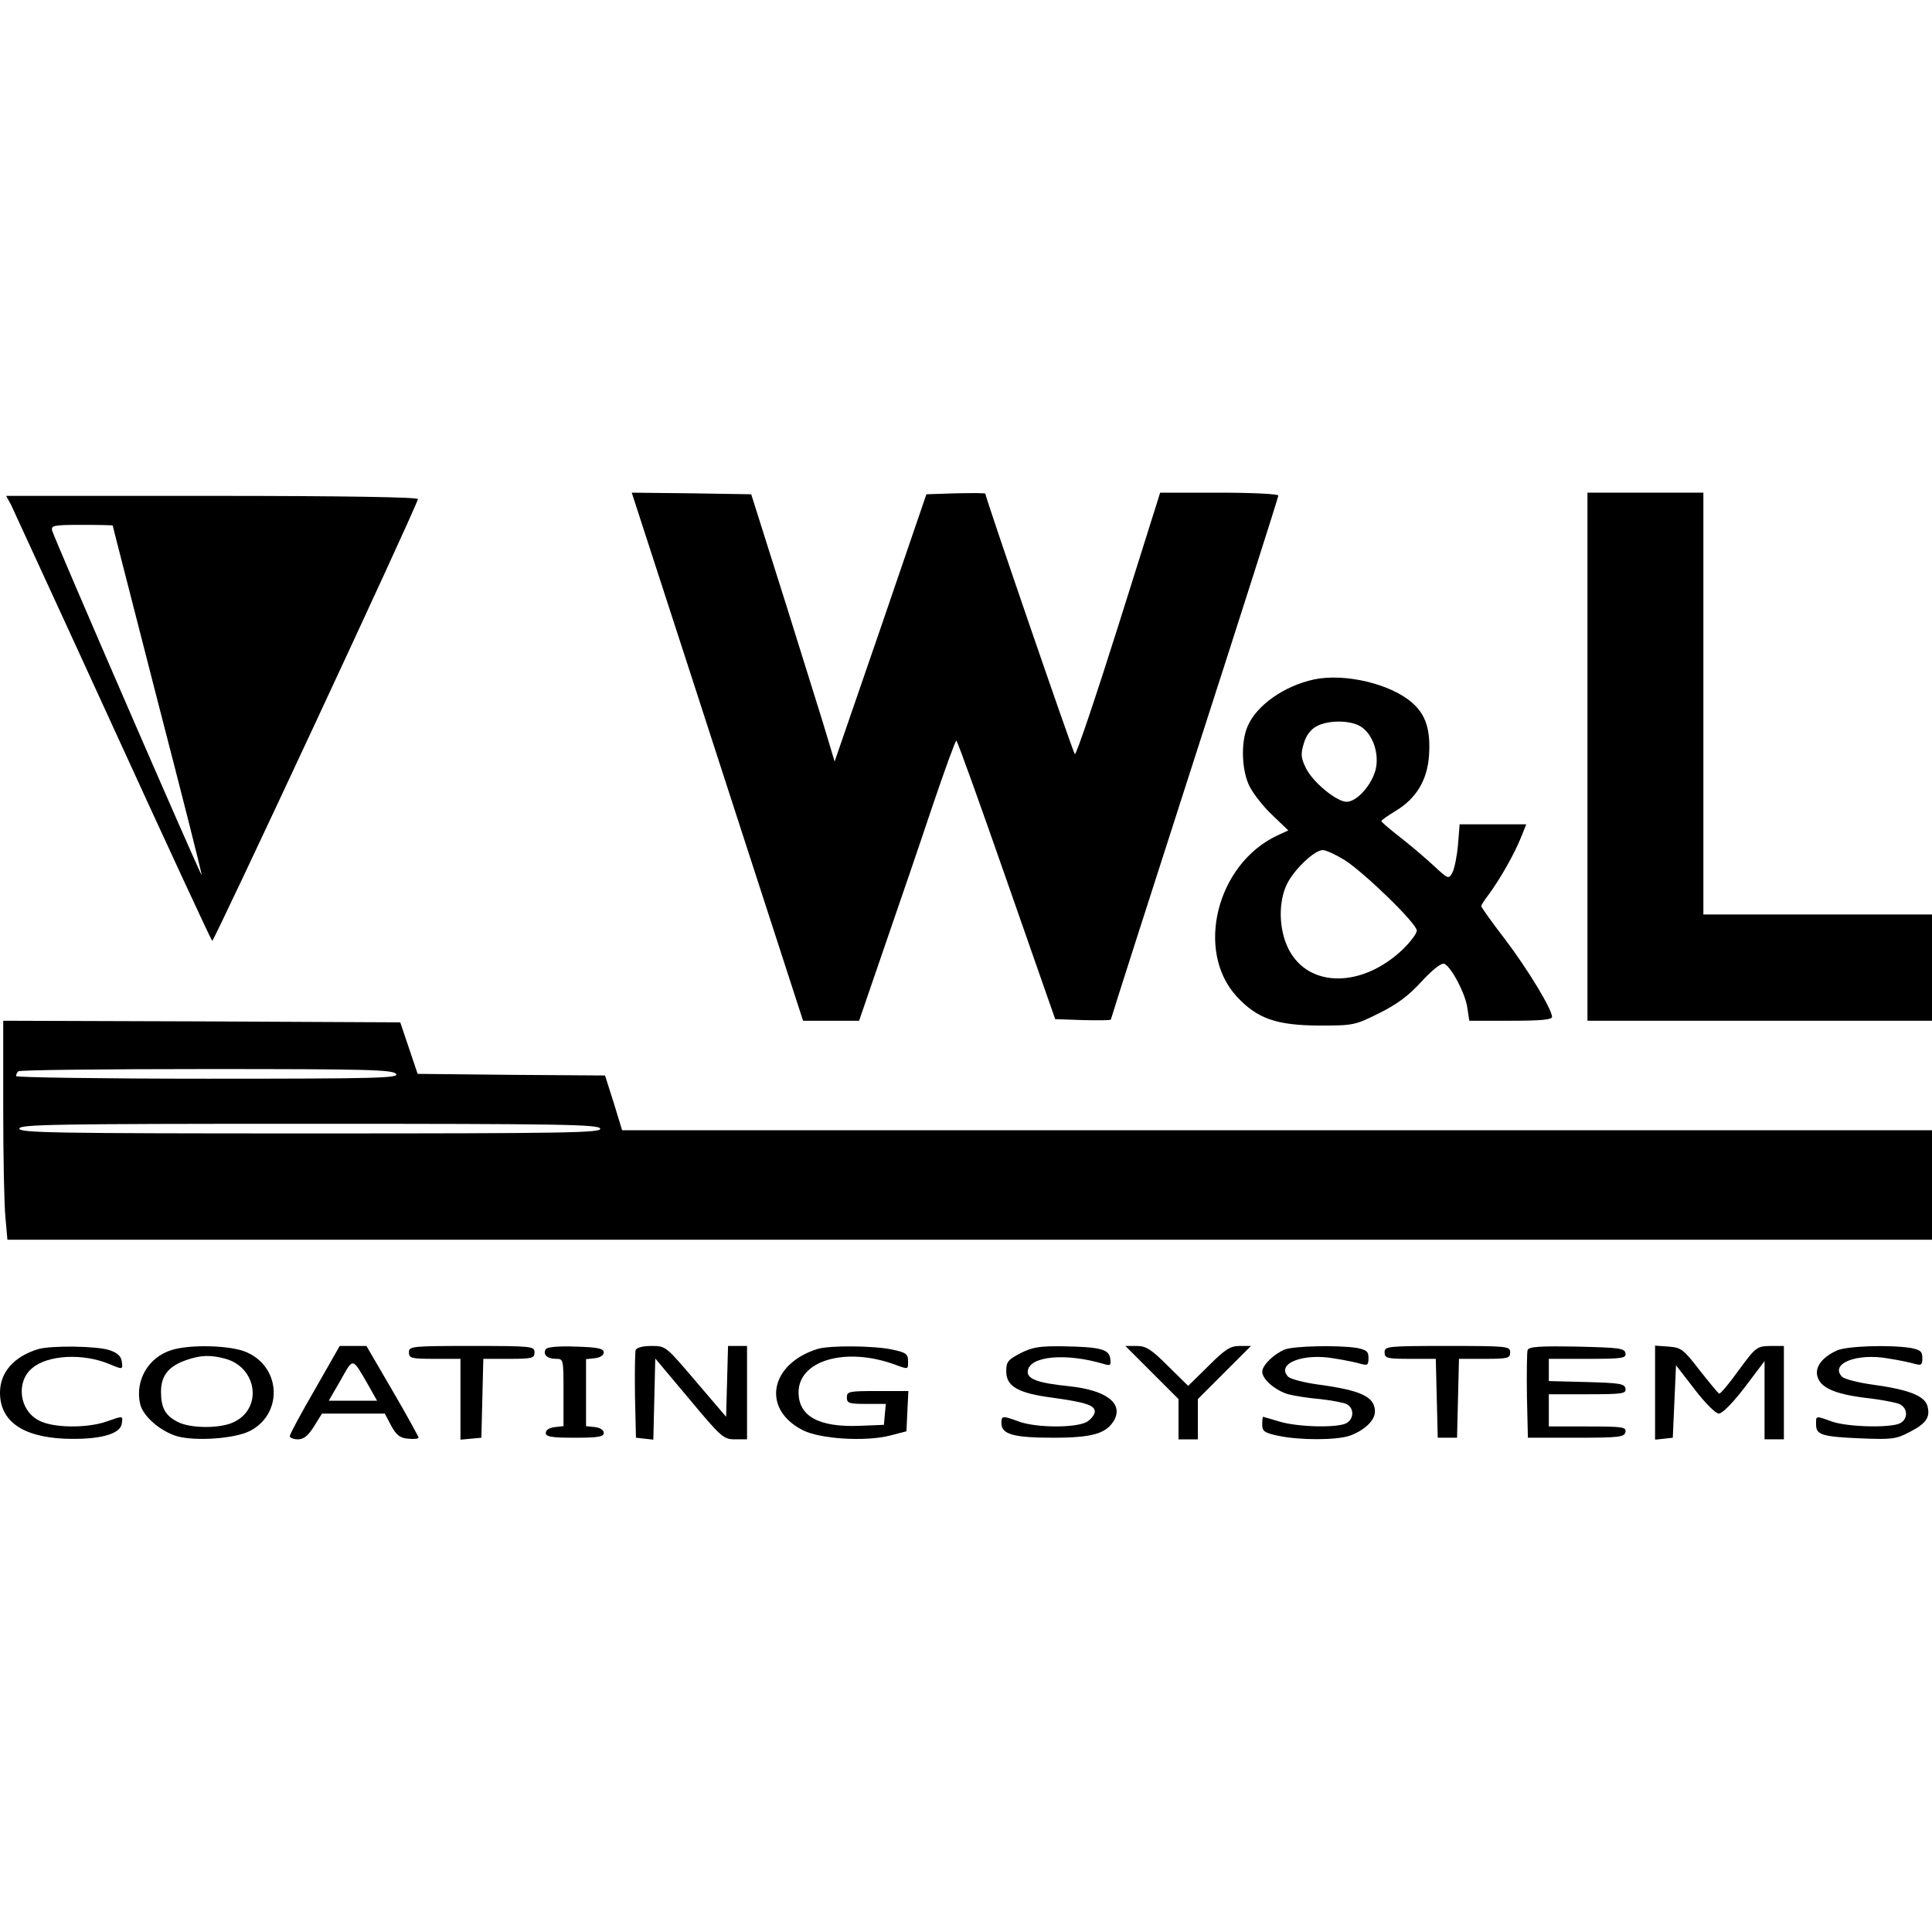
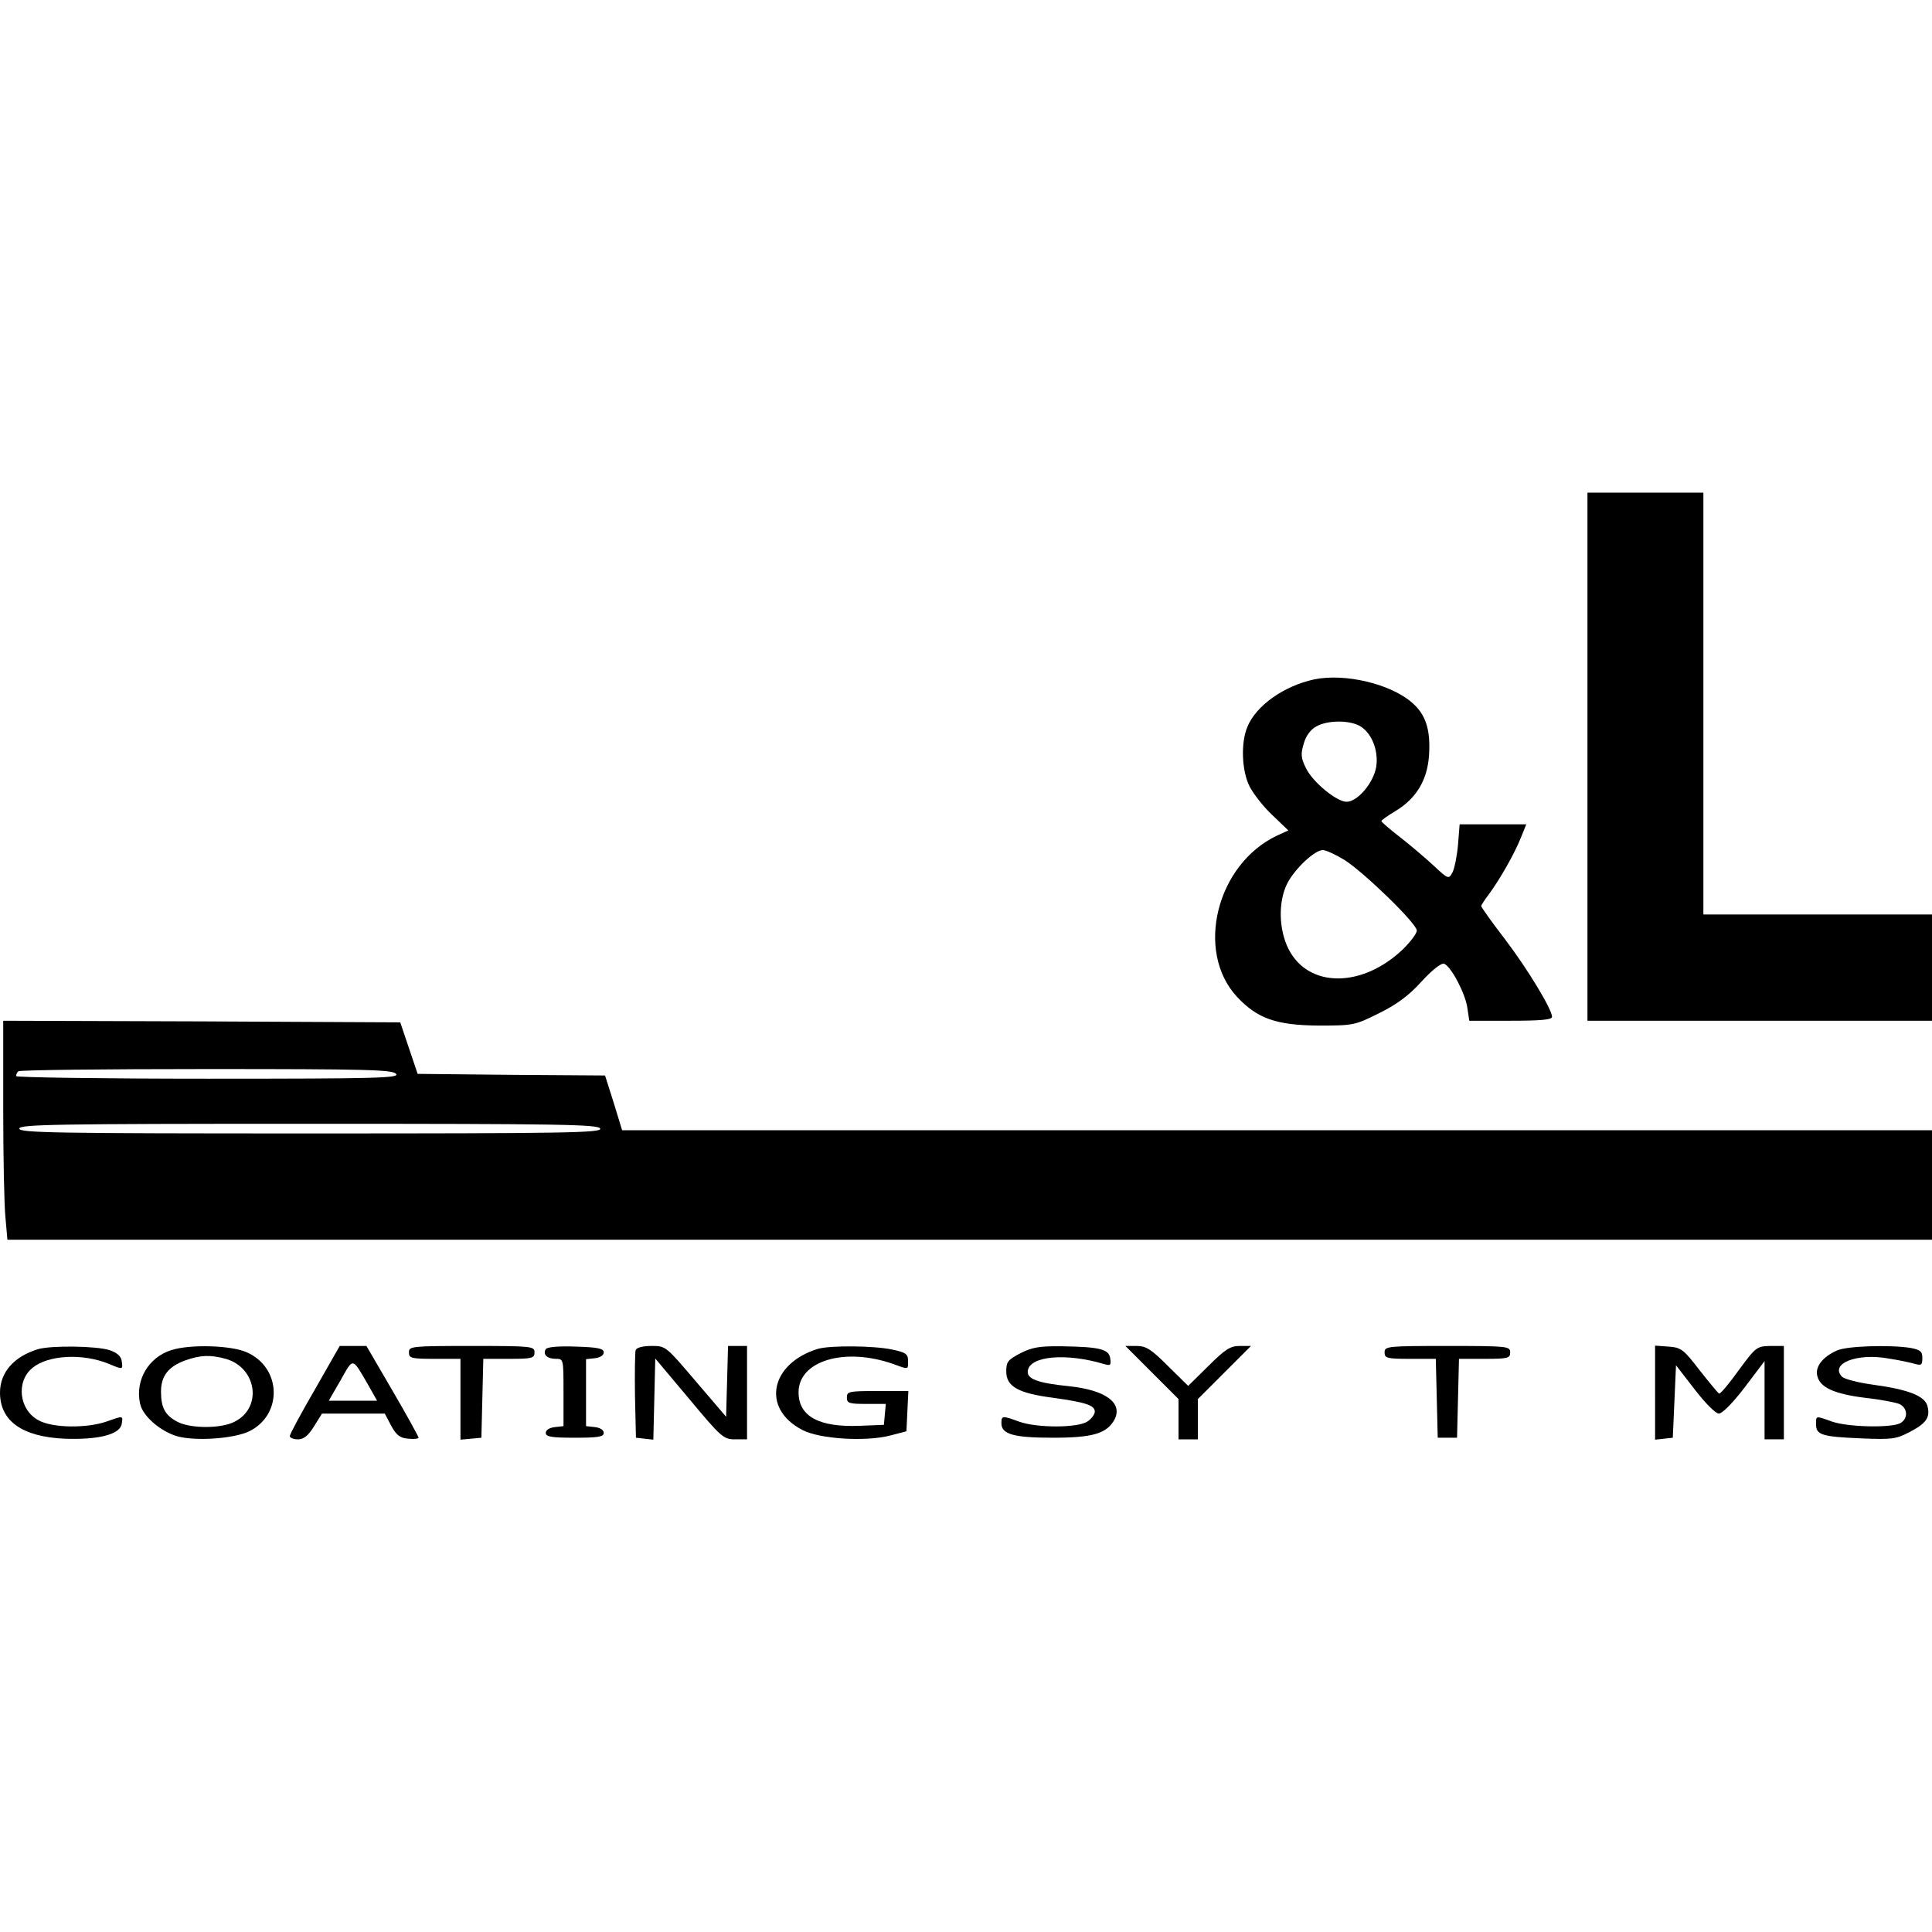
<svg xmlns="http://www.w3.org/2000/svg" version="1.0" width="600pt" height="600pt" viewBox="0 0 600 600" preserveAspectRatio="xMidYMid meet">
  <g transform="translate(0,600) scale(0.1,-0.1)" fill="#000000" stroke="none">
-     <path d="M2034 4248 c40 -123 160 -492 266 -820 l194 -598 87 0 87 0 80 233 c44 127 111 323 148 434 38 112 71 203 74 203 3 0 73 -195 156 -433 l151 -432 87 -3 c47 -1 86 -1 86 2 0 3 117 368 260 812 143 443 260 810 260 815 0 5 -82 9 -183 9 l-184 0 -129 -410 c-71 -225 -132 -406 -136 -402 -6 6 -278 798 -278 809 0 2 -41 2 -92 1 l-91 -3 -142 -415 -143 -415 -21 70 c-11 39 -70 225 -129 415 l-109 345 -185 3 -186 2 72 -222z" />
    <path d="M4930 3650 l0 -820 535 0 535 0 0 165 0 165 -355 0 -355 0 0 655 0 655 -180 0 -180 0 0 -820z" />
-     <path d="M34 4433 c7 -16 150 -325 316 -688 166 -363 305 -663 309 -667 4 -5 619 1313 639 1372 2 6 -232 10 -637 10 l-642 0 15 -27z m316 -65 c0 -2 63 -246 139 -543 77 -297 139 -541 137 -542 -3 -3 -457 1043 -464 1069 -4 16 4 18 92 18 53 0 96 -1 96 -2z" />
    <path d="M4081 3890 c-93 -20 -180 -81 -207 -147 -21 -49 -18 -137 7 -186 12 -23 43 -63 71 -89 l49 -47 -35 -16 c-188 -89 -255 -359 -125 -500 63 -68 122 -89 254 -90 108 0 113 1 187 38 55 27 92 54 132 98 34 37 62 59 71 56 22 -9 66 -93 72 -137 l6 -40 128 0 c92 0 129 3 129 12 0 23 -74 146 -146 241 -41 53 -74 100 -74 103 0 3 11 20 24 37 34 46 79 125 99 175 l17 42 -104 0 -103 0 -5 -63 c-3 -35 -11 -74 -17 -86 -12 -22 -13 -22 -59 21 -26 24 -73 64 -104 88 -32 25 -58 47 -58 50 0 3 20 17 45 32 64 39 98 96 103 173 5 79 -10 126 -53 163 -66 58 -208 92 -304 72z m139 -143 c38 -19 62 -76 54 -128 -8 -50 -58 -109 -92 -109 -31 0 -105 61 -126 104 -16 32 -17 44 -7 77 7 25 22 44 39 53 33 19 98 20 132 3z m-44 -418 c62 -40 224 -197 224 -219 0 -9 -19 -34 -42 -57 -127 -122 -294 -122 -356 -1 -31 61 -33 148 -4 205 24 46 85 103 110 103 10 0 40 -14 68 -31z" />
    <path d="M10 2558 c0 -150 3 -303 7 -340 l6 -68 2988 0 2989 0 0 170 0 170 -2034 0 -2034 0 -26 85 -27 85 -291 2 -291 3 -27 80 -27 80 -616 3 -617 2 0 -272z m1220 107 c11 -13 -55 -15 -584 -15 -328 0 -596 4 -596 8 0 5 3 12 7 15 3 4 266 7 583 7 501 0 579 -2 590 -15z m634 -170 c5 -13 -99 -15 -899 -15 -798 0 -905 2 -905 15 0 13 107 15 899 15 790 0 900 -2 905 -15z" />
    <path d="M118 1810 c-75 -23 -118 -72 -118 -135 0 -88 69 -137 200 -143 105 -4 173 13 178 46 4 26 6 26 -48 7 -61 -21 -167 -20 -210 4 -61 32 -71 121 -19 163 48 40 156 46 238 12 43 -18 43 -18 39 9 -2 15 -14 26 -38 34 -39 13 -181 15 -222 3z" />
    <path d="M532 1807 c-71 -22 -113 -94 -97 -166 8 -39 64 -87 117 -102 58 -15 174 -7 222 16 104 51 101 197 -7 245 -47 22 -177 26 -235 7z m169 -27 c96 -27 115 -151 28 -195 -41 -22 -136 -22 -177 -1 -39 20 -52 44 -52 94 0 49 23 78 75 97 48 17 78 18 126 5z" />
    <path d="M978 1685 c-43 -74 -78 -139 -78 -145 0 -5 11 -10 25 -10 18 0 32 11 50 40 l25 40 98 0 97 0 20 -38 c16 -29 27 -38 53 -40 17 -2 32 0 32 3 0 3 -36 69 -81 146 l-81 139 -42 0 -41 0 -77 -135z m166 13 l27 -48 -75 0 -75 0 37 64 c40 71 35 72 86 -16z" />
    <path d="M1270 1800 c0 -18 7 -20 80 -20 l80 0 0 -126 0 -125 33 3 32 3 3 123 3 122 79 0 c73 0 80 2 80 20 0 19 -7 20 -195 20 -188 0 -195 -1 -195 -20z" />
    <path d="M1695 1810 c-10 -16 4 -30 31 -30 24 0 24 0 24 -104 l0 -105 -27 -3 c-17 -2 -28 -9 -28 -18 0 -12 17 -15 90 -15 73 0 90 3 90 15 0 9 -11 16 -27 18 l-28 3 0 104 0 104 28 3 c16 2 27 9 27 18 0 12 -18 16 -87 18 -52 2 -89 -1 -93 -8z" />
    <path d="M1974 1807 c-2 -7 -3 -71 -2 -143 l3 -129 27 -3 27 -3 3 126 3 126 105 -125 c100 -120 107 -126 143 -126 l37 0 0 145 0 145 -30 0 -29 0 -3 -110 -3 -110 -94 110 c-93 109 -93 110 -137 110 -28 0 -47 -5 -50 -13z" />
    <path d="M2540 1811 c-149 -46 -176 -186 -48 -252 53 -28 197 -37 273 -17 l50 13 3 63 3 62 -96 0 c-88 0 -95 -1 -95 -20 0 -18 7 -20 61 -20 l60 0 -3 -32 -3 -33 -75 -3 c-126 -5 -190 29 -190 104 0 98 143 141 294 88 49 -18 46 -18 46 10 0 21 -7 26 -50 35 -57 12 -192 13 -230 2z" />
    <path d="M3170 1798 c-40 -21 -45 -27 -45 -57 0 -47 37 -68 146 -82 100 -14 129 -23 129 -43 0 -8 -10 -22 -22 -30 -29 -21 -158 -21 -213 -1 -52 19 -55 19 -55 -5 0 -34 37 -45 160 -45 124 0 167 13 191 56 27 52 -27 92 -141 104 -99 10 -132 23 -128 48 6 46 119 56 236 21 21 -6 23 -4 20 17 -4 29 -31 36 -148 38 -71 1 -94 -3 -130 -21z" />
    <path d="M3578 1737 l82 -82 0 -63 0 -62 30 0 30 0 0 62 0 63 82 82 83 83 -35 0 c-29 0 -45 -10 -97 -62 l-63 -62 -63 62 c-52 52 -68 62 -97 62 l-35 0 83 -83z" />
-     <path d="M3990 1809 c-34 -14 -70 -49 -70 -69 0 -24 42 -59 81 -70 19 -5 63 -12 99 -15 36 -4 73 -11 83 -16 23 -13 22 -46 -2 -59 -29 -15 -150 -12 -207 5 -27 8 -50 15 -51 15 -2 0 -3 -11 -3 -24 0 -21 7 -26 50 -35 66 -14 178 -14 221 0 45 16 79 47 79 75 0 46 -42 66 -175 84 -44 6 -86 17 -94 24 -40 41 46 75 144 57 33 -5 70 -13 83 -17 19 -5 22 -3 22 19 0 20 -6 25 -37 31 -57 9 -195 6 -223 -5z" />
    <path d="M4300 1800 c0 -18 7 -20 80 -20 l79 0 3 -122 3 -123 30 0 30 0 3 123 3 122 79 0 c73 0 80 2 80 20 0 19 -7 20 -195 20 -188 0 -195 -1 -195 -20z" />
-     <path d="M4744 1807 c-2 -7 -3 -71 -2 -143 l3 -129 150 0 c135 0 150 2 153 18 3 15 -8 17 -117 17 l-121 0 0 50 0 50 121 0 c109 0 120 2 117 18 -3 15 -18 17 -121 20 l-117 3 0 34 0 35 121 0 c109 0 120 2 117 18 -3 15 -20 17 -151 20 -115 2 -149 0 -153 -11z" />
    <path d="M5140 1675 l0 -146 28 3 27 3 5 112 5 113 58 -75 c33 -43 65 -75 75 -75 11 0 44 34 80 81 l62 82 0 -122 0 -121 30 0 30 0 0 145 0 145 -42 0 c-42 -1 -45 -3 -98 -75 -30 -42 -57 -74 -61 -73 -4 2 -31 35 -61 73 -50 65 -57 70 -96 73 l-42 3 0 -146z" />
    <path d="M5705 1806 c-45 -20 -69 -51 -61 -80 9 -35 52 -55 148 -67 46 -5 93 -14 106 -19 27 -12 29 -46 3 -60 -29 -15 -162 -12 -211 5 -53 19 -50 19 -50 -9 0 -32 18 -38 140 -43 95 -4 109 -2 149 19 53 27 66 46 57 81 -8 32 -60 52 -171 67 -44 6 -86 17 -94 24 -40 41 46 75 144 57 33 -5 70 -13 83 -17 19 -5 22 -3 22 19 0 20 -6 25 -37 31 -65 10 -197 6 -228 -8z" />
  </g>
</svg>